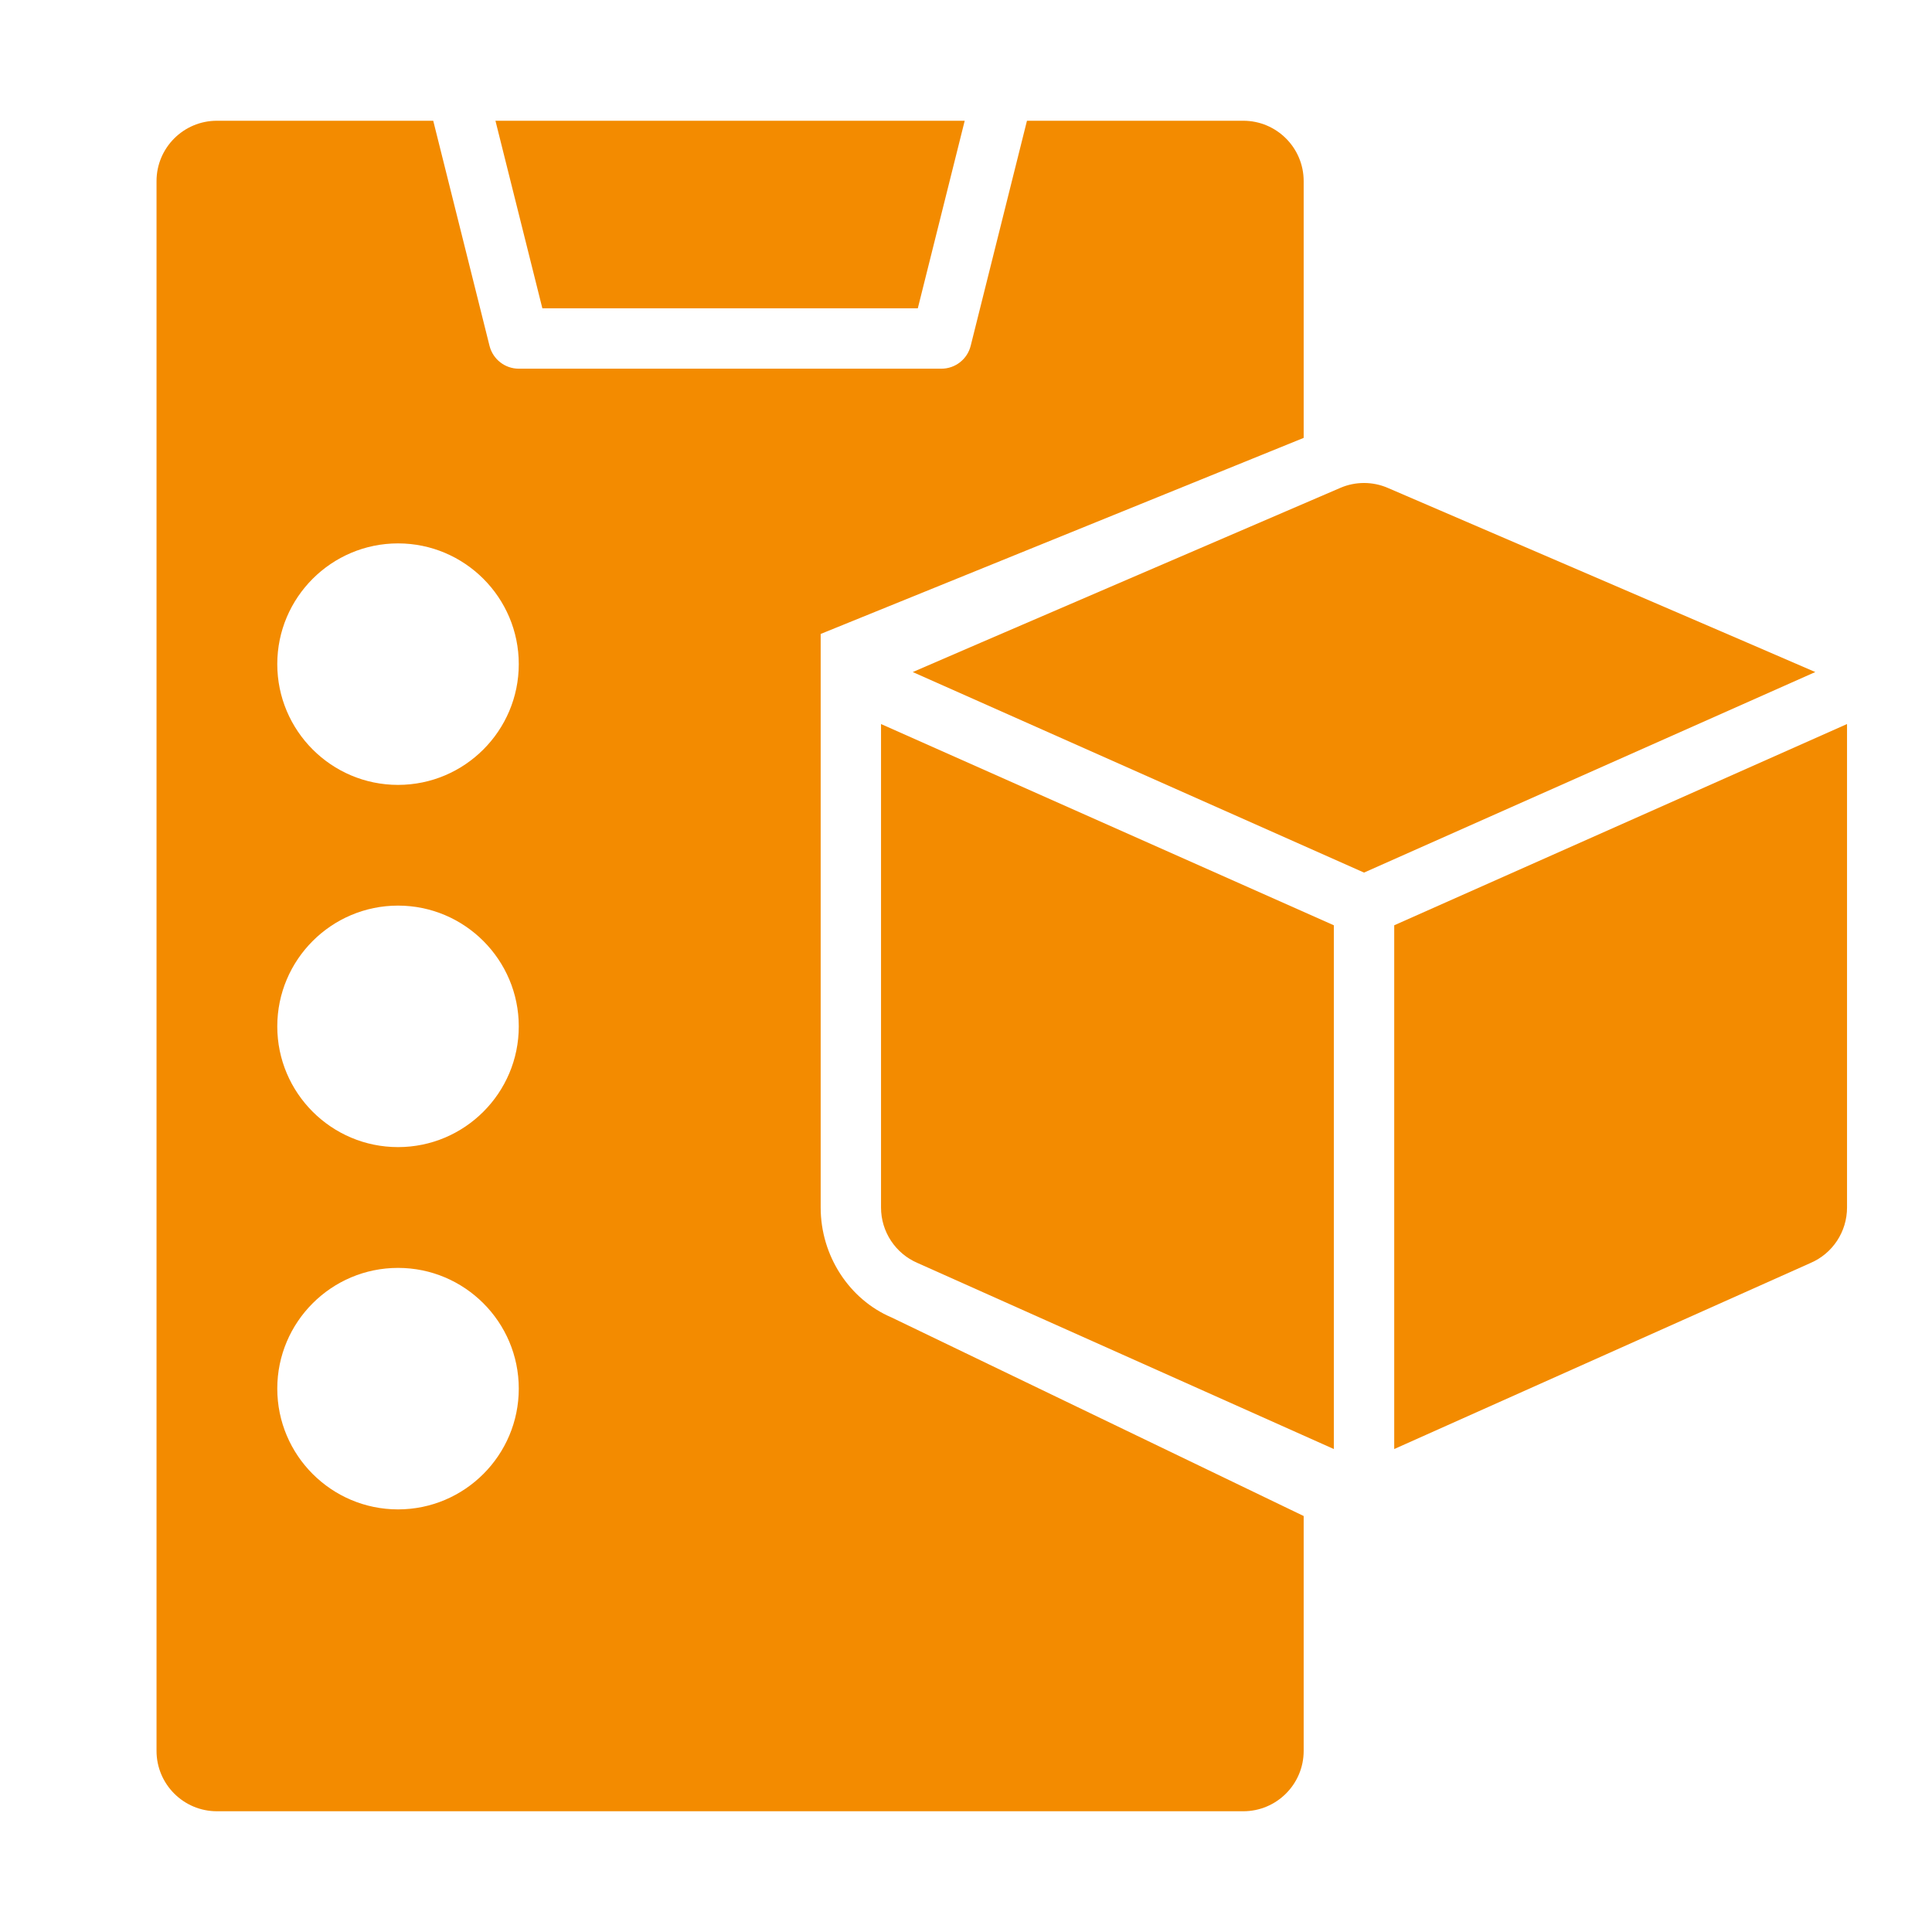
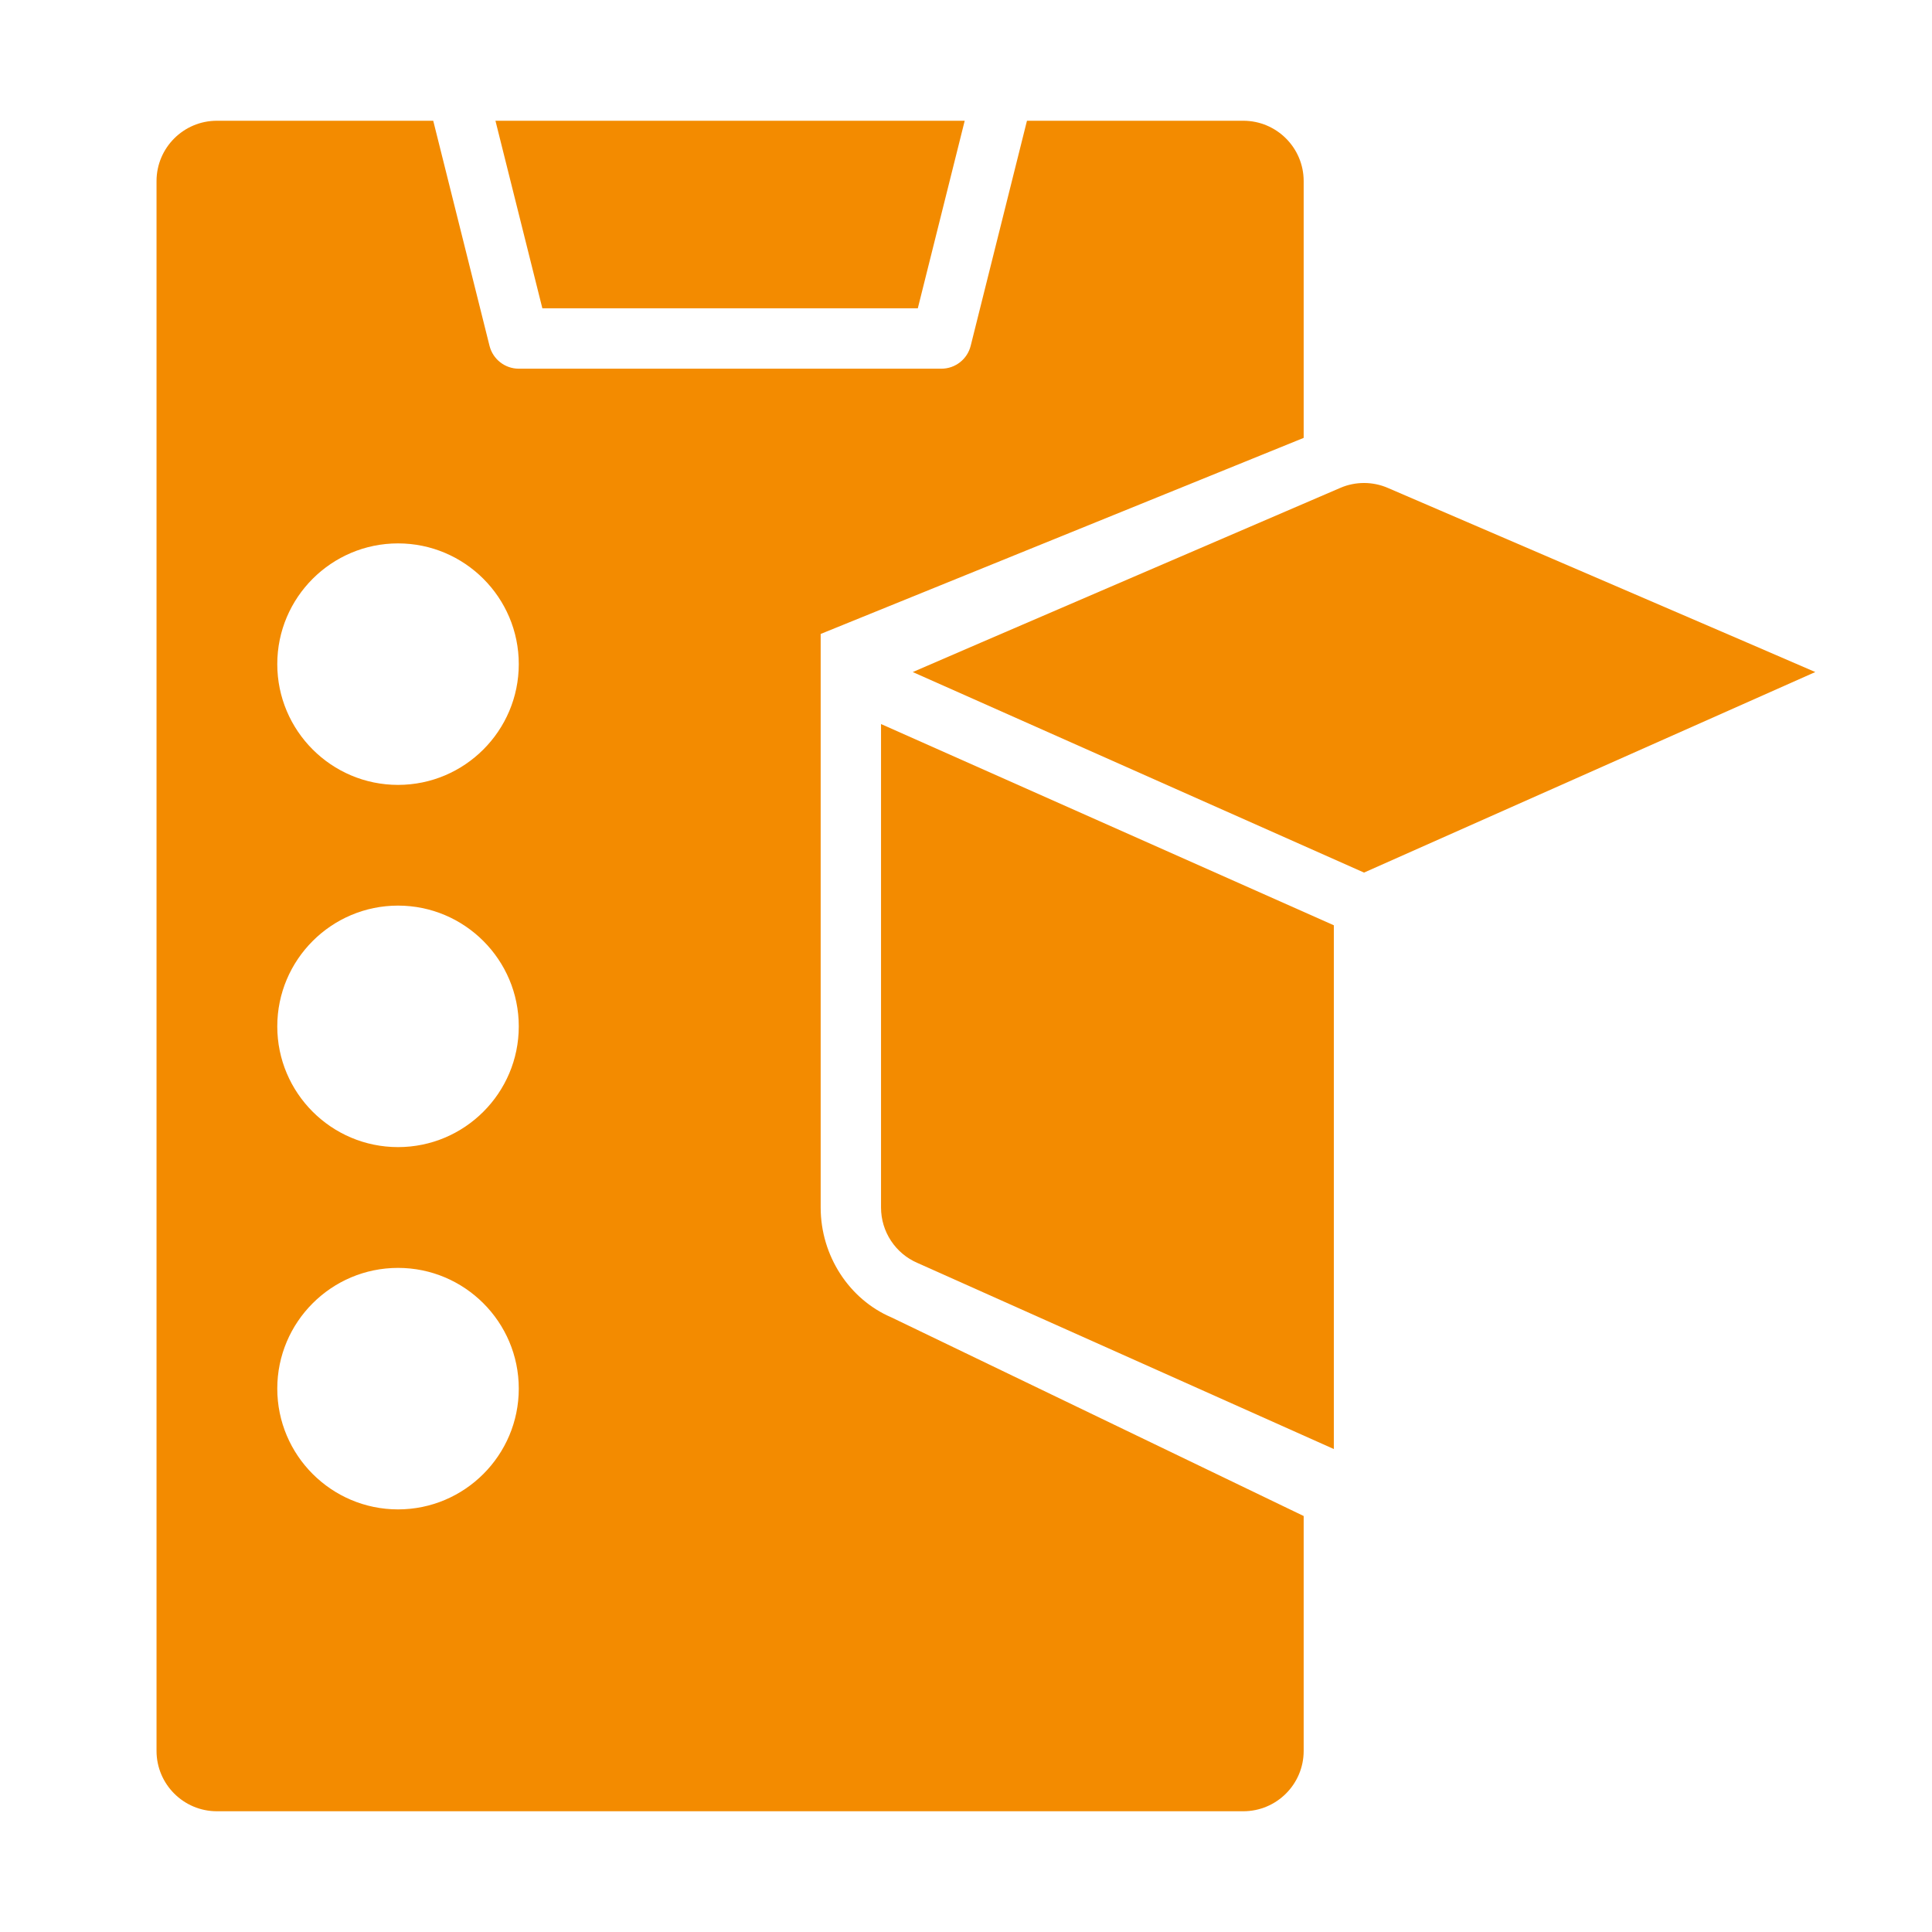
<svg xmlns="http://www.w3.org/2000/svg" width="54" height="54" viewBox="0 0 54 54" fill="none">
  <path d="M25.653 8.617L26.964 3.375H13.848L15.159 8.617H25.653Z" fill="#F38B00" />
  <path d="M22.938 33.75V17.719L36.438 12.239V5.062C36.438 4.131 35.682 3.375 34.75 3.375H28.704L27.131 9.665C27.037 10.041 26.7 10.305 26.312 10.305H14.5C14.113 10.305 13.776 10.041 13.682 9.665L12.109 3.375H6.062C5.131 3.375 4.375 4.131 4.375 5.062V48.938C4.375 49.869 5.131 50.625 6.062 50.625H34.75C35.682 50.625 36.438 49.869 36.438 48.938V42.373L24.915 36.821C23.741 36.321 22.938 35.103 22.938 33.75ZM11.125 42.188C9.264 42.188 7.75 40.674 7.75 38.812C7.75 36.951 9.264 35.438 11.125 35.438C12.986 35.438 14.5 36.951 14.5 38.812C14.5 40.674 12.986 42.188 11.125 42.188ZM11.125 32.062C9.264 32.062 7.75 30.549 7.75 28.688C7.75 26.826 9.264 25.312 11.125 25.312C12.986 25.312 14.5 26.826 14.5 28.688C14.5 30.549 12.986 32.062 11.125 32.062ZM11.125 21.938C9.264 21.938 7.75 20.424 7.75 18.562C7.75 16.701 9.264 15.188 11.125 15.188C12.986 15.188 14.5 16.701 14.5 18.562C14.5 20.424 12.986 21.938 11.125 21.938Z" fill="#F38B00" />
-   <path d="M51.623 20.238L38.969 25.862V40.501L50.602 35.302C51.223 35.037 51.625 34.426 51.625 33.751V20.251C51.625 20.247 51.623 20.243 51.623 20.238Z" fill="#F38B00" />
  <path d="M38.789 13.637C38.367 13.454 37.883 13.454 37.461 13.637C37.461 13.637 25.559 18.758 25.512 18.784L38.125 24.389L50.738 18.784C50.691 18.758 38.789 13.637 38.789 13.637Z" fill="#F38B00" />
  <path d="M24.625 20.251V33.751C24.625 34.426 25.027 35.037 25.648 35.302L37.281 40.501V25.862L24.627 20.238C24.627 20.243 24.625 20.247 24.625 20.251Z" fill="#F38B00" />
</svg>